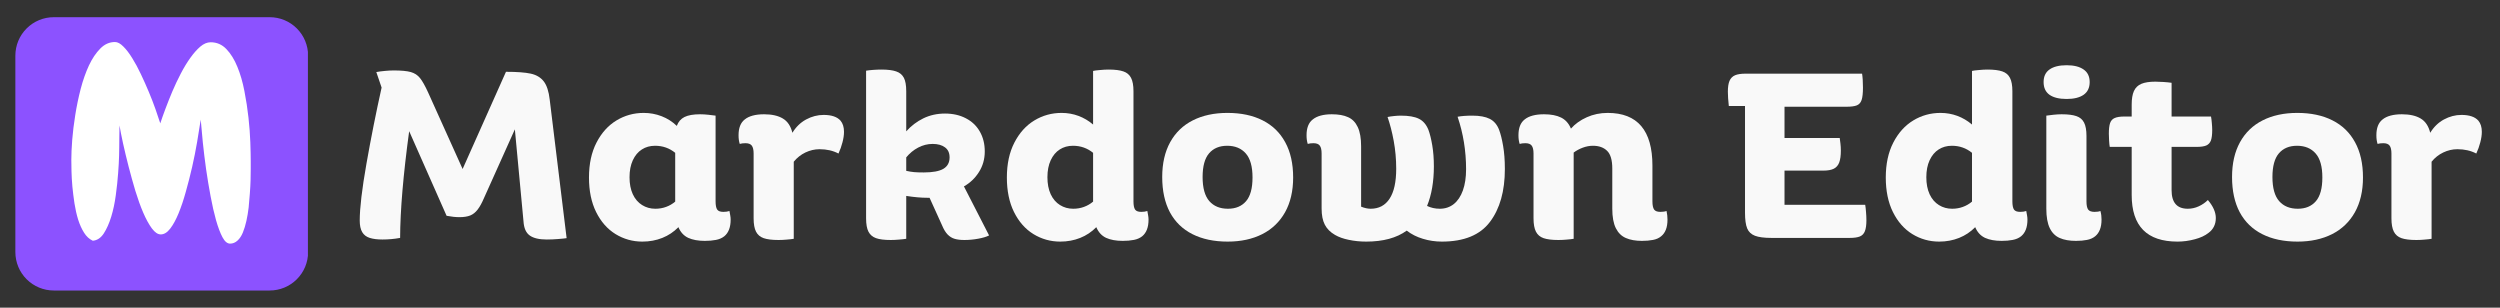
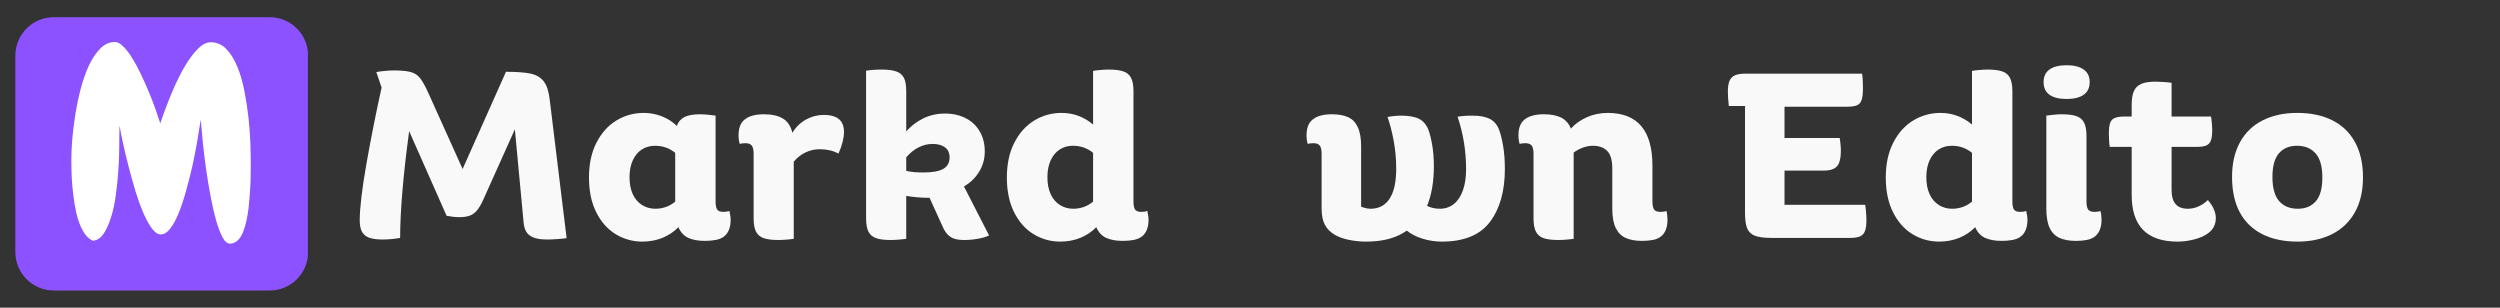
<svg xmlns="http://www.w3.org/2000/svg" width="650" zoomAndPan="magnify" viewBox="0 0 487.5 60" height="80" preserveAspectRatio="xMidYMid meet" version="1.0">
  <rect x="0" y="0" width="487.5" height="60" fill="#333333" stroke="none" />
  <defs>
    <g />
    <clipPath id="b88db77f55">
      <path d="M 41.09 13.289 L 45.789 13.289 L 45.789 17.988 L 41.09 17.988 Z M 41.09 13.289 " clip-rule="nonzero" />
    </clipPath>
    <clipPath id="b34e84a2d4">
      <path d="M 43.441 13.289 C 42.141 13.289 41.09 14.344 41.09 15.641 C 41.09 16.938 42.141 17.988 43.441 17.988 C 44.738 17.988 45.789 16.938 45.789 15.641 C 45.789 14.344 44.738 13.289 43.441 13.289 Z M 43.441 13.289 " clip-rule="nonzero" />
    </clipPath>
    <linearGradient x1="-0" gradientTransform="matrix(0.018, 0, 0, 0.018, 41.091, 13.29)" y1="-0" x2="256" gradientUnits="userSpaceOnUse" y2="256" id="c5894c873b">
      <stop stop-opacity="1" stop-color="rgb(100%, 19.199%, 19.199%)" offset="0" />
      <stop stop-opacity="1" stop-color="rgb(100%, 19.345%, 19.241%)" offset="0.008" />
      <stop stop-opacity="1" stop-color="rgb(100%, 19.64%, 19.328%)" offset="0.016" />
      <stop stop-opacity="1" stop-color="rgb(100%, 19.934%, 19.414%)" offset="0.023" />
      <stop stop-opacity="1" stop-color="rgb(100%, 20.23%, 19.499%)" offset="0.031" />
      <stop stop-opacity="1" stop-color="rgb(100%, 20.525%, 19.586%)" offset="0.039" />
      <stop stop-opacity="1" stop-color="rgb(100%, 20.819%, 19.672%)" offset="0.047" />
      <stop stop-opacity="1" stop-color="rgb(100%, 21.114%, 19.757%)" offset="0.055" />
      <stop stop-opacity="1" stop-color="rgb(100%, 21.408%, 19.844%)" offset="0.062" />
      <stop stop-opacity="1" stop-color="rgb(100%, 21.703%, 19.93%)" offset="0.07" />
      <stop stop-opacity="1" stop-color="rgb(100%, 21.997%, 20.015%)" offset="0.078" />
      <stop stop-opacity="1" stop-color="rgb(100%, 22.292%, 20.102%)" offset="0.086" />
      <stop stop-opacity="1" stop-color="rgb(100%, 22.586%, 20.187%)" offset="0.094" />
      <stop stop-opacity="1" stop-color="rgb(100%, 22.881%, 20.273%)" offset="0.102" />
      <stop stop-opacity="1" stop-color="rgb(100%, 23.175%, 20.36%)" offset="0.109" />
      <stop stop-opacity="1" stop-color="rgb(100%, 23.47%, 20.445%)" offset="0.117" />
      <stop stop-opacity="1" stop-color="rgb(100%, 23.764%, 20.531%)" offset="0.125" />
      <stop stop-opacity="1" stop-color="rgb(100%, 24.059%, 20.618%)" offset="0.133" />
      <stop stop-opacity="1" stop-color="rgb(100%, 24.353%, 20.703%)" offset="0.141" />
      <stop stop-opacity="1" stop-color="rgb(100%, 24.648%, 20.789%)" offset="0.148" />
      <stop stop-opacity="1" stop-color="rgb(100%, 24.942%, 20.874%)" offset="0.156" />
      <stop stop-opacity="1" stop-color="rgb(100%, 25.237%, 20.961%)" offset="0.164" />
      <stop stop-opacity="1" stop-color="rgb(100%, 25.531%, 21.046%)" offset="0.172" />
      <stop stop-opacity="1" stop-color="rgb(100%, 25.826%, 21.132%)" offset="0.18" />
      <stop stop-opacity="1" stop-color="rgb(100%, 26.12%, 21.219%)" offset="0.188" />
      <stop stop-opacity="1" stop-color="rgb(100%, 26.414%, 21.304%)" offset="0.195" />
      <stop stop-opacity="1" stop-color="rgb(100%, 26.709%, 21.39%)" offset="0.203" />
      <stop stop-opacity="1" stop-color="rgb(100%, 27.003%, 21.477%)" offset="0.211" />
      <stop stop-opacity="1" stop-color="rgb(100%, 27.298%, 21.562%)" offset="0.219" />
      <stop stop-opacity="1" stop-color="rgb(100%, 27.592%, 21.648%)" offset="0.227" />
      <stop stop-opacity="1" stop-color="rgb(100%, 27.887%, 21.735%)" offset="0.234" />
      <stop stop-opacity="1" stop-color="rgb(100%, 28.181%, 21.82%)" offset="0.242" />
      <stop stop-opacity="1" stop-color="rgb(100%, 28.476%, 21.906%)" offset="0.25" />
      <stop stop-opacity="1" stop-color="rgb(100%, 28.77%, 21.992%)" offset="0.258" />
      <stop stop-opacity="1" stop-color="rgb(100%, 29.065%, 22.078%)" offset="0.266" />
      <stop stop-opacity="1" stop-color="rgb(100%, 29.359%, 22.163%)" offset="0.273" />
      <stop stop-opacity="1" stop-color="rgb(100%, 29.654%, 22.25%)" offset="0.281" />
      <stop stop-opacity="1" stop-color="rgb(100%, 29.948%, 22.336%)" offset="0.289" />
      <stop stop-opacity="1" stop-color="rgb(100%, 30.243%, 22.421%)" offset="0.297" />
      <stop stop-opacity="1" stop-color="rgb(100%, 30.537%, 22.508%)" offset="0.305" />
      <stop stop-opacity="1" stop-color="rgb(100%, 30.832%, 22.594%)" offset="0.312" />
      <stop stop-opacity="1" stop-color="rgb(100%, 31.126%, 22.679%)" offset="0.32" />
      <stop stop-opacity="1" stop-color="rgb(100%, 31.421%, 22.766%)" offset="0.328" />
      <stop stop-opacity="1" stop-color="rgb(100%, 31.715%, 22.852%)" offset="0.336" />
      <stop stop-opacity="1" stop-color="rgb(100%, 32.01%, 22.937%)" offset="0.344" />
      <stop stop-opacity="1" stop-color="rgb(100%, 32.304%, 23.022%)" offset="0.352" />
      <stop stop-opacity="1" stop-color="rgb(100%, 32.6%, 23.109%)" offset="0.359" />
      <stop stop-opacity="1" stop-color="rgb(100%, 32.895%, 23.195%)" offset="0.367" />
      <stop stop-opacity="1" stop-color="rgb(100%, 33.189%, 23.28%)" offset="0.375" />
      <stop stop-opacity="1" stop-color="rgb(100%, 33.484%, 23.367%)" offset="0.383" />
      <stop stop-opacity="1" stop-color="rgb(100%, 33.778%, 23.453%)" offset="0.391" />
      <stop stop-opacity="1" stop-color="rgb(100%, 34.073%, 23.538%)" offset="0.398" />
      <stop stop-opacity="1" stop-color="rgb(100%, 34.367%, 23.625%)" offset="0.406" />
      <stop stop-opacity="1" stop-color="rgb(100%, 34.662%, 23.711%)" offset="0.414" />
      <stop stop-opacity="1" stop-color="rgb(100%, 34.956%, 23.796%)" offset="0.422" />
      <stop stop-opacity="1" stop-color="rgb(100%, 35.251%, 23.883%)" offset="0.43" />
      <stop stop-opacity="1" stop-color="rgb(100%, 35.545%, 23.969%)" offset="0.438" />
      <stop stop-opacity="1" stop-color="rgb(100%, 35.84%, 24.054%)" offset="0.445" />
      <stop stop-opacity="1" stop-color="rgb(100%, 36.134%, 24.141%)" offset="0.453" />
      <stop stop-opacity="1" stop-color="rgb(100%, 36.429%, 24.226%)" offset="0.461" />
      <stop stop-opacity="1" stop-color="rgb(100%, 36.723%, 24.312%)" offset="0.469" />
      <stop stop-opacity="1" stop-color="rgb(100%, 37.018%, 24.399%)" offset="0.477" />
      <stop stop-opacity="1" stop-color="rgb(100%, 37.312%, 24.484%)" offset="0.484" />
      <stop stop-opacity="1" stop-color="rgb(100%, 37.607%, 24.57%)" offset="0.492" />
      <stop stop-opacity="1" stop-color="rgb(100%, 37.901%, 24.657%)" offset="0.5" />
      <stop stop-opacity="1" stop-color="rgb(100%, 38.049%, 24.699%)" offset="0.5" />
      <stop stop-opacity="1" stop-color="rgb(100%, 38.196%, 24.742%)" offset="0.5" />
      <stop stop-opacity="1" stop-color="rgb(100%, 38.344%, 24.785%)" offset="0.508" />
      <stop stop-opacity="1" stop-color="rgb(100%, 38.49%, 24.828%)" offset="0.516" />
      <stop stop-opacity="1" stop-color="rgb(100%, 38.785%, 24.915%)" offset="0.523" />
      <stop stop-opacity="1" stop-color="rgb(100%, 39.079%, 25%)" offset="0.531" />
      <stop stop-opacity="1" stop-color="rgb(100%, 39.374%, 25.085%)" offset="0.539" />
      <stop stop-opacity="1" stop-color="rgb(100%, 39.668%, 25.171%)" offset="0.547" />
      <stop stop-opacity="1" stop-color="rgb(100%, 39.963%, 25.258%)" offset="0.555" />
      <stop stop-opacity="1" stop-color="rgb(100%, 40.257%, 25.343%)" offset="0.562" />
      <stop stop-opacity="1" stop-color="rgb(100%, 40.552%, 25.429%)" offset="0.57" />
      <stop stop-opacity="1" stop-color="rgb(100%, 40.846%, 25.516%)" offset="0.578" />
      <stop stop-opacity="1" stop-color="rgb(100%, 41.141%, 25.601%)" offset="0.586" />
      <stop stop-opacity="1" stop-color="rgb(100%, 41.435%, 25.687%)" offset="0.594" />
      <stop stop-opacity="1" stop-color="rgb(100%, 41.73%, 25.774%)" offset="0.602" />
      <stop stop-opacity="1" stop-color="rgb(100%, 42.024%, 25.859%)" offset="0.609" />
      <stop stop-opacity="1" stop-color="rgb(100%, 42.319%, 25.945%)" offset="0.617" />
      <stop stop-opacity="1" stop-color="rgb(100%, 42.613%, 26.031%)" offset="0.625" />
      <stop stop-opacity="1" stop-color="rgb(100%, 42.908%, 26.117%)" offset="0.633" />
      <stop stop-opacity="1" stop-color="rgb(100%, 43.202%, 26.202%)" offset="0.641" />
      <stop stop-opacity="1" stop-color="rgb(100%, 43.497%, 26.289%)" offset="0.648" />
      <stop stop-opacity="1" stop-color="rgb(100%, 43.791%, 26.375%)" offset="0.656" />
      <stop stop-opacity="1" stop-color="rgb(100%, 44.086%, 26.46%)" offset="0.664" />
      <stop stop-opacity="1" stop-color="rgb(100%, 44.38%, 26.547%)" offset="0.672" />
      <stop stop-opacity="1" stop-color="rgb(100%, 44.675%, 26.633%)" offset="0.68" />
      <stop stop-opacity="1" stop-color="rgb(100%, 44.971%, 26.718%)" offset="0.688" />
      <stop stop-opacity="1" stop-color="rgb(100%, 45.265%, 26.805%)" offset="0.695" />
      <stop stop-opacity="1" stop-color="rgb(100%, 45.56%, 26.891%)" offset="0.703" />
      <stop stop-opacity="1" stop-color="rgb(100%, 45.854%, 26.976%)" offset="0.711" />
      <stop stop-opacity="1" stop-color="rgb(100%, 46.149%, 27.063%)" offset="0.719" />
      <stop stop-opacity="1" stop-color="rgb(100%, 46.443%, 27.148%)" offset="0.727" />
      <stop stop-opacity="1" stop-color="rgb(100%, 46.738%, 27.234%)" offset="0.734" />
      <stop stop-opacity="1" stop-color="rgb(100%, 47.032%, 27.319%)" offset="0.742" />
      <stop stop-opacity="1" stop-color="rgb(100%, 47.327%, 27.406%)" offset="0.75" />
      <stop stop-opacity="1" stop-color="rgb(100%, 47.621%, 27.492%)" offset="0.758" />
      <stop stop-opacity="1" stop-color="rgb(100%, 47.916%, 27.577%)" offset="0.766" />
      <stop stop-opacity="1" stop-color="rgb(100%, 48.21%, 27.664%)" offset="0.773" />
      <stop stop-opacity="1" stop-color="rgb(100%, 48.505%, 27.75%)" offset="0.781" />
      <stop stop-opacity="1" stop-color="rgb(100%, 48.799%, 27.835%)" offset="0.789" />
      <stop stop-opacity="1" stop-color="rgb(100%, 49.094%, 27.922%)" offset="0.797" />
      <stop stop-opacity="1" stop-color="rgb(100%, 49.388%, 28.008%)" offset="0.805" />
      <stop stop-opacity="1" stop-color="rgb(100%, 49.683%, 28.093%)" offset="0.812" />
      <stop stop-opacity="1" stop-color="rgb(100%, 49.977%, 28.18%)" offset="0.82" />
      <stop stop-opacity="1" stop-color="rgb(100%, 50.272%, 28.265%)" offset="0.828" />
      <stop stop-opacity="1" stop-color="rgb(100%, 50.566%, 28.351%)" offset="0.836" />
      <stop stop-opacity="1" stop-color="rgb(100%, 50.861%, 28.438%)" offset="0.844" />
      <stop stop-opacity="1" stop-color="rgb(100%, 51.155%, 28.523%)" offset="0.852" />
      <stop stop-opacity="1" stop-color="rgb(100%, 51.45%, 28.609%)" offset="0.859" />
      <stop stop-opacity="1" stop-color="rgb(100%, 51.744%, 28.696%)" offset="0.867" />
      <stop stop-opacity="1" stop-color="rgb(100%, 52.039%, 28.781%)" offset="0.875" />
      <stop stop-opacity="1" stop-color="rgb(100%, 52.333%, 28.867%)" offset="0.883" />
      <stop stop-opacity="1" stop-color="rgb(100%, 52.628%, 28.954%)" offset="0.891" />
      <stop stop-opacity="1" stop-color="rgb(100%, 52.922%, 29.039%)" offset="0.898" />
      <stop stop-opacity="1" stop-color="rgb(100%, 53.217%, 29.124%)" offset="0.906" />
      <stop stop-opacity="1" stop-color="rgb(100%, 53.511%, 29.211%)" offset="0.914" />
      <stop stop-opacity="1" stop-color="rgb(100%, 53.806%, 29.297%)" offset="0.922" />
      <stop stop-opacity="1" stop-color="rgb(100%, 54.1%, 29.382%)" offset="0.93" />
      <stop stop-opacity="1" stop-color="rgb(100%, 54.395%, 29.468%)" offset="0.938" />
      <stop stop-opacity="1" stop-color="rgb(100%, 54.689%, 29.555%)" offset="0.945" />
      <stop stop-opacity="1" stop-color="rgb(100%, 54.984%, 29.64%)" offset="0.953" />
      <stop stop-opacity="1" stop-color="rgb(100%, 55.278%, 29.726%)" offset="0.961" />
      <stop stop-opacity="1" stop-color="rgb(100%, 55.573%, 29.813%)" offset="0.969" />
      <stop stop-opacity="1" stop-color="rgb(100%, 55.867%, 29.898%)" offset="0.977" />
      <stop stop-opacity="1" stop-color="rgb(100%, 56.161%, 29.984%)" offset="0.984" />
      <stop stop-opacity="1" stop-color="rgb(100%, 56.456%, 30.07%)" offset="0.992" />
      <stop stop-opacity="1" stop-color="rgb(100%, 56.75%, 30.156%)" offset="1" />
    </linearGradient>
    <clipPath id="062412b8cd">
      <path d="M 2.789 3.141 L 60.25 3.141 L 60.25 56.648 L 2.789 56.648 Z M 2.789 3.141 " clip-rule="nonzero" />
    </clipPath>
    <clipPath id="6d79ed392d">
      <path d="M 10.488 3.352 L 52.586 3.352 C 54.574 3.352 56.48 4.141 57.883 5.547 C 59.289 6.949 60.078 8.855 60.078 10.844 L 60.078 49.156 C 60.078 51.145 59.289 53.051 57.883 54.453 C 56.48 55.859 54.574 56.648 52.586 56.648 L 10.488 56.648 C 8.504 56.648 6.598 55.859 5.191 54.453 C 3.785 53.051 2.996 51.145 2.996 49.156 L 2.996 10.844 C 2.996 8.855 3.785 6.949 5.191 5.547 C 6.598 4.141 8.504 3.352 10.488 3.352 Z M 10.488 3.352 " clip-rule="nonzero" />
    </clipPath>
  </defs>
  <g clip-path="url(#b88db77f55)">
    <g clip-path="url(#b34e84a2d4)">
      <path fill="url(#c5894c873b)" d="M 41.09 13.289 L 41.09 17.988 L 45.789 17.988 L 45.789 13.289 Z M 41.09 13.289 " fill-rule="nonzero" />
    </g>
  </g>
  <g fill="#f9f9f9" fill-opacity="1">
    <g transform="translate(68.007, 46.393)">
      <g>
        <path d="M 42.484 0.047 C 42.098 0.109 41.535 0.164 40.797 0.219 C 40.055 0.281 39.328 0.312 38.609 0.312 C 37.129 0.312 36.023 0.051 35.297 -0.469 C 34.566 -0.988 34.16 -1.898 34.078 -3.203 L 32.391 -21.172 L 26.375 -7.781 C 25.957 -6.801 25.539 -6.047 25.125 -5.516 C 24.719 -4.984 24.238 -4.602 23.688 -4.375 C 23.133 -4.156 22.43 -4.047 21.578 -4.047 C 20.859 -4.047 20.023 -4.133 19.078 -4.312 L 11.781 -20.812 C 10.625 -12.301 10.035 -5.363 10.016 0 C 8.879 0.207 7.734 0.312 6.578 0.312 C 5.578 0.312 4.75 0.207 4.094 0 C 3.438 -0.207 2.945 -0.582 2.625 -1.125 C 2.301 -1.676 2.141 -2.426 2.141 -3.375 C 2.141 -5.812 2.578 -9.516 3.453 -14.484 C 4.328 -19.453 5.312 -24.395 6.406 -29.312 L 5.375 -32.344 C 5.82 -32.426 6.367 -32.5 7.016 -32.562 C 7.672 -32.625 8.254 -32.656 8.766 -32.656 C 10.242 -32.656 11.352 -32.551 12.094 -32.344 C 12.844 -32.133 13.445 -31.738 13.906 -31.156 C 14.363 -30.582 14.891 -29.645 15.484 -28.344 L 22.203 -13.438 L 30.656 -32.391 C 32.789 -32.391 34.406 -32.27 35.5 -32.031 C 36.594 -31.789 37.438 -31.285 38.031 -30.516 C 38.625 -29.742 39.008 -28.555 39.188 -26.953 Z M 42.484 0.047 " />
      </g>
    </g>
  </g>
  <g fill="#f9f9f9" fill-opacity="1">
    <g transform="translate(113.289, 46.393)">
      <g>
        <path d="M 28.953 -5.25 C 29.016 -4.945 29.066 -4.66 29.109 -4.391 C 29.16 -4.129 29.188 -3.852 29.188 -3.562 C 29.188 -2.07 28.77 -0.988 27.938 -0.312 C 27.488 0.039 26.945 0.273 26.312 0.391 C 25.676 0.516 24.957 0.578 24.156 0.578 C 22.852 0.578 21.77 0.379 20.906 -0.016 C 20.051 -0.422 19.414 -1.113 19 -2.094 C 18.102 -1.176 17.055 -0.477 15.859 0 C 14.66 0.477 13.363 0.719 11.969 0.719 C 10.07 0.719 8.328 0.227 6.734 -0.75 C 5.148 -1.727 3.891 -3.16 2.953 -5.047 C 2.023 -6.93 1.562 -9.176 1.562 -11.781 C 1.562 -14.426 2.051 -16.695 3.031 -18.594 C 4.008 -20.488 5.305 -21.926 6.922 -22.906 C 8.535 -23.883 10.305 -24.375 12.234 -24.375 C 13.453 -24.375 14.613 -24.16 15.719 -23.734 C 16.832 -23.305 17.82 -22.676 18.688 -21.844 C 18.977 -22.645 19.477 -23.223 20.188 -23.578 C 20.906 -23.93 21.914 -24.109 23.219 -24.109 C 23.727 -24.109 24.266 -24.078 24.828 -24.016 C 25.391 -23.961 25.863 -23.906 26.25 -23.844 L 26.25 -7.125 C 26.25 -6.375 26.352 -5.844 26.562 -5.531 C 26.77 -5.227 27.172 -5.078 27.766 -5.078 C 28.234 -5.078 28.629 -5.133 28.953 -5.25 Z M 9.469 -11.828 C 9.469 -10.555 9.68 -9.453 10.109 -8.516 C 10.547 -7.586 11.148 -6.883 11.922 -6.406 C 12.691 -5.926 13.551 -5.688 14.5 -5.688 C 15.238 -5.688 15.938 -5.805 16.594 -6.047 C 17.25 -6.285 17.844 -6.629 18.375 -7.078 L 18.375 -16.594 C 17.25 -17.508 15.941 -17.969 14.453 -17.969 C 13.473 -17.969 12.613 -17.727 11.875 -17.25 C 11.133 -16.781 10.547 -16.078 10.109 -15.141 C 9.68 -14.211 9.469 -13.109 9.469 -11.828 Z M 9.469 -11.828 " />
      </g>
    </g>
  </g>
  <g fill="#f9f9f9" fill-opacity="1">
    <g transform="translate(143.58, 46.393)">
      <g>
        <path d="M 20.328 -22.859 C 20.773 -22.328 21 -21.602 21 -20.688 C 21 -20.062 20.898 -19.379 20.703 -18.641 C 20.516 -17.898 20.254 -17.172 19.922 -16.453 C 18.859 -17.016 17.629 -17.297 16.234 -17.297 C 15.285 -17.297 14.363 -17.082 13.469 -16.656 C 12.582 -16.227 11.828 -15.629 11.203 -14.859 L 11.203 0.172 C 10.848 0.234 10.395 0.285 9.844 0.328 C 9.301 0.379 8.766 0.406 8.234 0.406 C 6.984 0.406 6.016 0.285 5.328 0.047 C 4.648 -0.191 4.156 -0.613 3.844 -1.219 C 3.531 -1.832 3.375 -2.703 3.375 -3.828 L 3.375 -16.453 C 3.375 -17.172 3.254 -17.688 3.016 -18 C 2.785 -18.312 2.375 -18.469 1.781 -18.469 C 1.332 -18.469 0.961 -18.422 0.672 -18.328 C 0.516 -18.805 0.438 -19.367 0.438 -20.016 C 0.438 -21.441 0.836 -22.469 1.641 -23.094 C 2.473 -23.77 3.734 -24.109 5.422 -24.109 C 6.941 -24.109 8.16 -23.832 9.078 -23.281 C 9.992 -22.738 10.613 -21.812 10.938 -20.5 C 11.625 -21.633 12.516 -22.5 13.609 -23.094 C 14.711 -23.688 15.852 -23.984 17.031 -23.984 C 18.57 -23.984 19.672 -23.609 20.328 -22.859 Z M 20.328 -22.859 " />
      </g>
    </g>
  </g>
  <g fill="#f9f9f9" fill-opacity="1">
    <g transform="translate(166.31, 46.393)">
      <g>
        <path d="M 26.562 -0.484 C 26.051 -0.223 25.344 -0.008 24.438 0.156 C 23.539 0.32 22.645 0.406 21.75 0.406 C 20.977 0.406 20.336 0.328 19.828 0.172 C 19.328 0.023 18.875 -0.254 18.469 -0.672 C 18.07 -1.086 17.711 -1.68 17.391 -2.453 L 14.953 -7.828 L 14.453 -7.828 C 13.328 -7.828 11.977 -7.945 10.406 -8.188 L 10.406 0.172 C 10.02 0.234 9.547 0.285 8.984 0.328 C 8.422 0.379 7.891 0.406 7.391 0.406 C 6.141 0.406 5.18 0.285 4.516 0.047 C 3.848 -0.191 3.359 -0.609 3.047 -1.203 C 2.734 -1.797 2.578 -2.672 2.578 -3.828 L 2.578 -32.609 C 2.961 -32.672 3.426 -32.723 3.969 -32.766 C 4.52 -32.805 5.051 -32.828 5.562 -32.828 C 6.801 -32.828 7.758 -32.707 8.438 -32.469 C 9.125 -32.238 9.625 -31.828 9.938 -31.234 C 10.25 -30.641 10.406 -29.766 10.406 -28.609 L 10.406 -20.781 C 11.352 -21.844 12.461 -22.688 13.734 -23.312 C 15.016 -23.938 16.426 -24.25 17.969 -24.25 C 19.508 -24.25 20.863 -23.941 22.031 -23.328 C 23.207 -22.723 24.113 -21.863 24.75 -20.75 C 25.395 -19.633 25.719 -18.336 25.719 -16.859 C 25.719 -15.379 25.344 -14.047 24.594 -12.859 C 23.852 -11.672 22.875 -10.734 21.656 -10.047 Z M 10.406 -13.078 C 10.914 -12.961 11.426 -12.879 11.938 -12.828 C 12.457 -12.785 13.086 -12.766 13.828 -12.766 C 15.555 -12.766 16.828 -13 17.641 -13.469 C 18.453 -13.945 18.859 -14.691 18.859 -15.703 C 18.859 -16.566 18.562 -17.219 17.969 -17.656 C 17.375 -18.102 16.57 -18.328 15.562 -18.328 C 14.562 -18.328 13.613 -18.086 12.719 -17.609 C 11.832 -17.141 11.062 -16.504 10.406 -15.703 Z M 10.406 -13.078 " />
      </g>
    </g>
  </g>
  <g fill="#f9f9f9" fill-opacity="1">
    <g transform="translate(194.778, 46.393)">
      <g>
        <path d="M 28.953 -5.25 C 29.016 -4.945 29.066 -4.66 29.109 -4.391 C 29.16 -4.129 29.188 -3.852 29.188 -3.562 C 29.188 -2.07 28.77 -0.988 27.938 -0.312 C 27.488 0.039 26.945 0.273 26.312 0.391 C 25.676 0.516 24.957 0.578 24.156 0.578 C 22.852 0.578 21.77 0.379 20.906 -0.016 C 20.051 -0.422 19.414 -1.113 19 -2.094 C 18.102 -1.176 17.055 -0.477 15.859 0 C 14.66 0.477 13.363 0.719 11.969 0.719 C 10.07 0.719 8.328 0.227 6.734 -0.75 C 5.148 -1.727 3.891 -3.16 2.953 -5.047 C 2.023 -6.93 1.562 -9.176 1.562 -11.781 C 1.562 -14.426 2.051 -16.695 3.031 -18.594 C 4.008 -20.488 5.305 -21.926 6.922 -22.906 C 8.535 -23.883 10.305 -24.375 12.234 -24.375 C 13.391 -24.375 14.484 -24.18 15.516 -23.797 C 16.555 -23.41 17.508 -22.848 18.375 -22.109 L 18.375 -32.562 C 18.613 -32.625 19.051 -32.68 19.688 -32.734 C 20.32 -32.797 20.891 -32.828 21.391 -32.828 C 22.641 -32.828 23.602 -32.707 24.281 -32.469 C 24.969 -32.238 25.469 -31.816 25.781 -31.203 C 26.094 -30.598 26.25 -29.734 26.25 -28.609 L 26.25 -7.125 C 26.25 -6.375 26.352 -5.844 26.562 -5.531 C 26.77 -5.227 27.172 -5.078 27.766 -5.078 C 28.234 -5.078 28.629 -5.133 28.953 -5.25 Z M 9.469 -11.828 C 9.469 -10.555 9.68 -9.453 10.109 -8.516 C 10.547 -7.586 11.148 -6.883 11.922 -6.406 C 12.691 -5.926 13.551 -5.688 14.5 -5.688 C 15.238 -5.688 15.938 -5.805 16.594 -6.047 C 17.25 -6.285 17.844 -6.629 18.375 -7.078 L 18.375 -16.594 C 17.25 -17.508 15.941 -17.969 14.453 -17.969 C 13.473 -17.969 12.613 -17.727 11.875 -17.25 C 11.133 -16.781 10.547 -16.078 10.109 -15.141 C 9.68 -14.211 9.469 -13.109 9.469 -11.828 Z M 9.469 -11.828 " />
      </g>
    </g>
  </g>
  <g fill="#f9f9f9" fill-opacity="1">
    <g transform="translate(225.07, 46.393)">
      <g>
-         <path d="M 14.328 0.719 C 11.66 0.719 9.367 0.234 7.453 -0.734 C 5.535 -1.703 4.07 -3.125 3.062 -5 C 2.062 -6.883 1.562 -9.176 1.562 -11.875 C 1.562 -14.52 2.078 -16.781 3.109 -18.656 C 4.148 -20.539 5.625 -21.961 7.531 -22.922 C 9.445 -23.891 11.695 -24.375 14.281 -24.375 C 16.945 -24.375 19.234 -23.891 21.141 -22.922 C 23.055 -21.961 24.523 -20.539 25.547 -18.656 C 26.578 -16.781 27.094 -14.488 27.094 -11.781 C 27.094 -9.145 26.566 -6.883 25.516 -5 C 24.461 -3.125 22.977 -1.703 21.062 -0.734 C 19.145 0.234 16.898 0.719 14.328 0.719 Z M 14.375 -5.688 C 15.883 -5.688 17.062 -6.176 17.906 -7.156 C 18.75 -8.133 19.172 -9.676 19.172 -11.781 C 19.172 -13.914 18.734 -15.477 17.859 -16.469 C 16.984 -17.469 15.773 -17.969 14.234 -17.969 C 12.723 -17.969 11.547 -17.477 10.703 -16.5 C 9.859 -15.52 9.438 -13.977 9.438 -11.875 C 9.438 -9.738 9.875 -8.172 10.75 -7.172 C 11.625 -6.18 12.832 -5.688 14.375 -5.688 Z M 14.375 -5.688 " />
-       </g>
+         </g>
    </g>
  </g>
  <g fill="#f9f9f9" fill-opacity="1">
    <g transform="translate(254.339, 46.393)">
      <g>
        <path d="M 37.984 -21.078 C 38.285 -20.285 38.547 -19.242 38.766 -17.953 C 38.992 -16.66 39.109 -15.156 39.109 -13.438 C 39.109 -9.133 38.141 -5.695 36.203 -3.125 C 34.273 -0.562 31.148 0.719 26.828 0.719 C 25.547 0.719 24.312 0.535 23.125 0.172 C 21.945 -0.18 20.895 -0.711 19.969 -1.422 C 18.008 0.004 15.375 0.719 12.062 0.719 C 10.875 0.719 9.742 0.602 8.672 0.375 C 7.609 0.156 6.719 -0.16 6 -0.578 C 5.082 -1.109 4.414 -1.773 4 -2.578 C 3.582 -3.379 3.375 -4.43 3.375 -5.734 L 3.375 -16.453 C 3.375 -17.172 3.254 -17.688 3.016 -18 C 2.785 -18.312 2.375 -18.469 1.781 -18.469 C 1.332 -18.469 0.961 -18.422 0.672 -18.328 C 0.516 -18.805 0.438 -19.367 0.438 -20.016 C 0.438 -21.441 0.836 -22.469 1.641 -23.094 C 2.473 -23.77 3.719 -24.109 5.375 -24.109 C 6.656 -24.109 7.707 -23.922 8.531 -23.547 C 9.363 -23.18 9.992 -22.535 10.422 -21.609 C 10.859 -20.691 11.078 -19.438 11.078 -17.844 L 11.078 -6.094 C 11.754 -5.82 12.375 -5.688 12.938 -5.688 C 14.539 -5.688 15.77 -6.336 16.625 -7.641 C 17.488 -8.953 17.922 -10.898 17.922 -13.484 C 17.922 -15.348 17.758 -17.156 17.438 -18.906 C 17.113 -20.656 16.711 -22.211 16.234 -23.578 C 16.617 -23.66 17.039 -23.723 17.5 -23.766 C 17.957 -23.816 18.395 -23.844 18.812 -23.844 C 20.352 -23.844 21.531 -23.641 22.344 -23.234 C 23.164 -22.836 23.785 -22.117 24.203 -21.078 C 24.492 -20.305 24.742 -19.297 24.953 -18.047 C 25.16 -16.805 25.266 -15.445 25.266 -13.969 C 25.266 -10.969 24.82 -8.391 23.938 -6.234 C 24.707 -5.867 25.535 -5.688 26.422 -5.688 C 27.461 -5.688 28.367 -5.988 29.141 -6.594 C 29.91 -7.207 30.504 -8.094 30.922 -9.25 C 31.336 -10.406 31.547 -11.785 31.547 -13.391 C 31.547 -16.973 30.992 -20.383 29.891 -23.625 C 30.629 -23.77 31.594 -23.844 32.781 -23.844 C 34.207 -23.844 35.332 -23.633 36.156 -23.219 C 36.988 -22.801 37.598 -22.086 37.984 -21.078 Z M 37.984 -21.078 " />
      </g>
    </g>
  </g>
  <g fill="#f9f9f9" fill-opacity="1">
    <g transform="translate(295.662, 46.393)">
      <g>
        <path d="M 29.312 -5.25 C 29.438 -4.688 29.5 -4.125 29.5 -3.562 C 29.5 -2.051 29.082 -0.969 28.25 -0.312 C 27.832 0.039 27.305 0.273 26.672 0.391 C 26.035 0.516 25.316 0.578 24.516 0.578 C 23.266 0.578 22.219 0.391 21.375 0.016 C 20.531 -0.348 19.879 -0.988 19.422 -1.906 C 18.961 -2.832 18.734 -4.094 18.734 -5.688 L 18.734 -13.516 C 18.734 -15.18 18.395 -16.336 17.719 -16.984 C 17.051 -17.641 16.129 -17.969 14.953 -17.969 C 14.297 -17.969 13.633 -17.844 12.969 -17.594 C 12.301 -17.344 11.711 -17.023 11.203 -16.641 L 11.203 0.172 C 10.848 0.234 10.395 0.285 9.844 0.328 C 9.301 0.379 8.766 0.406 8.234 0.406 C 6.984 0.406 6.016 0.285 5.328 0.047 C 4.648 -0.191 4.156 -0.613 3.844 -1.219 C 3.531 -1.832 3.375 -2.703 3.375 -3.828 L 3.375 -16.453 C 3.375 -17.172 3.254 -17.688 3.016 -18 C 2.785 -18.312 2.375 -18.469 1.781 -18.469 C 1.332 -18.469 0.961 -18.422 0.672 -18.328 C 0.516 -18.805 0.438 -19.367 0.438 -20.016 C 0.438 -21.441 0.836 -22.469 1.641 -23.094 C 2.473 -23.77 3.734 -24.109 5.422 -24.109 C 6.785 -24.109 7.895 -23.895 8.75 -23.469 C 9.613 -23.039 10.254 -22.32 10.672 -21.312 C 11.473 -22.227 12.504 -22.969 13.766 -23.531 C 15.023 -24.094 16.383 -24.375 17.844 -24.375 C 23.656 -24.375 26.562 -20.945 26.562 -14.094 L 26.562 -7.125 C 26.562 -6.375 26.672 -5.844 26.891 -5.531 C 27.109 -5.227 27.516 -5.078 28.109 -5.078 C 28.586 -5.078 28.988 -5.133 29.312 -5.25 Z M 29.312 -5.25 " />
      </g>
    </g>
  </g>
  <g fill="#f9f9f9" fill-opacity="1">
    <g transform="translate(326.043, 46.393)">
      <g />
    </g>
  </g>
  <g fill="#f9f9f9" fill-opacity="1">
    <g transform="translate(336.496, 46.393)">
      <g>
        <path d="M 27.219 -6.453 C 27.281 -6.098 27.332 -5.645 27.375 -5.094 C 27.426 -4.539 27.453 -3.984 27.453 -3.422 C 27.453 -2.504 27.352 -1.801 27.156 -1.312 C 26.969 -0.82 26.641 -0.477 26.172 -0.281 C 25.711 -0.094 25.055 0 24.203 0 L 8.938 0 C 7.52 0 6.445 -0.141 5.719 -0.422 C 4.988 -0.703 4.484 -1.18 4.203 -1.859 C 3.922 -2.547 3.781 -3.555 3.781 -4.891 L 3.781 -25.719 L 0.625 -25.719 C 0.5 -26.844 0.438 -27.773 0.438 -28.516 C 0.438 -29.43 0.547 -30.141 0.766 -30.641 C 0.992 -31.148 1.352 -31.508 1.844 -31.719 C 2.332 -31.926 3.023 -32.031 3.922 -32.031 L 26.609 -32.031 C 26.66 -31.727 26.703 -31.332 26.734 -30.844 C 26.766 -30.352 26.781 -29.844 26.781 -29.312 C 26.781 -28.219 26.691 -27.41 26.516 -26.891 C 26.336 -26.367 26.023 -26.02 25.578 -25.844 C 25.129 -25.664 24.445 -25.578 23.531 -25.578 L 11.484 -25.578 L 11.484 -19.484 L 22.25 -19.484 C 22.301 -19.191 22.348 -18.828 22.391 -18.391 C 22.441 -17.961 22.469 -17.508 22.469 -17.031 C 22.469 -16.051 22.363 -15.281 22.156 -14.719 C 21.945 -14.156 21.598 -13.75 21.109 -13.5 C 20.617 -13.25 19.941 -13.125 19.078 -13.125 L 11.484 -13.125 L 11.484 -6.453 Z M 27.219 -6.453 " />
      </g>
    </g>
  </g>
  <g fill="#f9f9f9" fill-opacity="1">
    <g transform="translate(366.165, 46.393)">
      <g>
        <path d="M 28.953 -5.25 C 29.016 -4.945 29.066 -4.66 29.109 -4.391 C 29.16 -4.129 29.188 -3.852 29.188 -3.562 C 29.188 -2.07 28.77 -0.988 27.938 -0.312 C 27.488 0.039 26.945 0.273 26.312 0.391 C 25.676 0.516 24.957 0.578 24.156 0.578 C 22.852 0.578 21.77 0.379 20.906 -0.016 C 20.051 -0.422 19.414 -1.113 19 -2.094 C 18.102 -1.176 17.055 -0.477 15.859 0 C 14.66 0.477 13.363 0.719 11.969 0.719 C 10.07 0.719 8.328 0.227 6.734 -0.75 C 5.148 -1.727 3.891 -3.16 2.953 -5.047 C 2.023 -6.93 1.562 -9.176 1.562 -11.781 C 1.562 -14.426 2.051 -16.695 3.031 -18.594 C 4.008 -20.488 5.305 -21.926 6.922 -22.906 C 8.535 -23.883 10.305 -24.375 12.234 -24.375 C 13.391 -24.375 14.484 -24.18 15.516 -23.797 C 16.555 -23.41 17.508 -22.848 18.375 -22.109 L 18.375 -32.562 C 18.613 -32.625 19.051 -32.68 19.688 -32.734 C 20.32 -32.797 20.891 -32.828 21.391 -32.828 C 22.641 -32.828 23.602 -32.707 24.281 -32.469 C 24.969 -32.238 25.469 -31.816 25.781 -31.203 C 26.094 -30.598 26.25 -29.734 26.25 -28.609 L 26.25 -7.125 C 26.25 -6.375 26.352 -5.844 26.562 -5.531 C 26.77 -5.227 27.172 -5.078 27.766 -5.078 C 28.234 -5.078 28.629 -5.133 28.953 -5.25 Z M 9.469 -11.828 C 9.469 -10.555 9.68 -9.453 10.109 -8.516 C 10.547 -7.586 11.148 -6.883 11.922 -6.406 C 12.691 -5.926 13.551 -5.688 14.5 -5.688 C 15.238 -5.688 15.938 -5.805 16.594 -6.047 C 17.25 -6.285 17.844 -6.629 18.375 -7.078 L 18.375 -16.594 C 17.25 -17.508 15.941 -17.969 14.453 -17.969 C 13.473 -17.969 12.613 -17.727 11.875 -17.25 C 11.133 -16.781 10.547 -16.078 10.109 -15.141 C 9.68 -14.211 9.469 -13.109 9.469 -11.828 Z M 9.469 -11.828 " />
      </g>
    </g>
  </g>
  <g fill="#f9f9f9" fill-opacity="1">
    <g transform="translate(396.456, 46.393)">
      <g>
        <path d="M 6.547 -27.094 C 5.086 -27.094 3.973 -27.363 3.203 -27.906 C 2.43 -28.457 2.047 -29.285 2.047 -30.391 C 2.047 -31.484 2.43 -32.301 3.203 -32.844 C 3.973 -33.395 5.086 -33.672 6.547 -33.672 C 7.961 -33.672 9.062 -33.395 9.844 -32.844 C 10.633 -32.301 11.031 -31.484 11.031 -30.391 C 11.031 -29.285 10.633 -28.457 9.844 -27.906 C 9.062 -27.363 7.961 -27.094 6.547 -27.094 Z M 8.359 0.578 C 7.086 0.578 6.031 0.391 5.188 0.016 C 4.344 -0.348 3.695 -0.988 3.25 -1.906 C 2.801 -2.832 2.578 -4.094 2.578 -5.688 L 2.578 -23.844 C 2.961 -23.906 3.426 -23.961 3.969 -24.016 C 4.52 -24.078 5.051 -24.109 5.562 -24.109 C 6.801 -24.109 7.758 -23.988 8.438 -23.75 C 9.125 -23.52 9.625 -23.098 9.938 -22.484 C 10.25 -21.879 10.406 -21.016 10.406 -19.891 L 10.406 -7.125 C 10.406 -6.375 10.516 -5.844 10.734 -5.531 C 10.961 -5.227 11.375 -5.078 11.969 -5.078 C 12.469 -5.078 12.852 -5.133 13.125 -5.25 C 13.207 -4.945 13.266 -4.66 13.297 -4.391 C 13.328 -4.129 13.344 -3.852 13.344 -3.562 C 13.344 -2.07 12.926 -0.988 12.094 -0.312 C 11.656 0.039 11.125 0.273 10.5 0.391 C 9.875 0.516 9.16 0.578 8.359 0.578 Z M 8.359 0.578 " />
      </g>
    </g>
  </g>
  <g fill="#f9f9f9" fill-opacity="1">
    <g transform="translate(410.913, 46.393)">
      <g>
        <path d="M 19.625 -7.391 C 20.656 -6.172 21.172 -5 21.172 -3.875 C 21.172 -3.25 21.047 -2.691 20.797 -2.203 C 20.547 -1.711 20.195 -1.305 19.75 -0.984 C 19.07 -0.441 18.176 -0.023 17.062 0.266 C 15.945 0.566 14.828 0.719 13.703 0.719 C 7.742 0.719 4.766 -2.305 4.766 -8.359 L 4.766 -17.75 L 0.484 -17.75 C 0.43 -18.07 0.391 -18.484 0.359 -18.984 C 0.328 -19.492 0.312 -19.941 0.312 -20.328 C 0.312 -21.211 0.391 -21.895 0.547 -22.375 C 0.711 -22.852 1.008 -23.188 1.438 -23.375 C 1.875 -23.57 2.508 -23.672 3.344 -23.672 L 4.766 -23.672 L 4.766 -25.984 C 4.766 -27.109 4.91 -27.992 5.203 -28.641 C 5.504 -29.297 5.988 -29.766 6.656 -30.047 C 7.32 -30.328 8.234 -30.469 9.391 -30.469 C 9.828 -30.469 10.359 -30.445 10.984 -30.406 C 11.609 -30.363 12.129 -30.312 12.547 -30.25 L 12.547 -23.672 L 20.234 -23.672 C 20.297 -23.367 20.348 -22.957 20.391 -22.438 C 20.441 -21.914 20.469 -21.453 20.469 -21.047 C 20.469 -20.148 20.383 -19.473 20.219 -19.016 C 20.051 -18.555 19.754 -18.227 19.328 -18.031 C 18.898 -17.844 18.27 -17.75 17.438 -17.75 L 12.547 -17.75 L 12.547 -9.297 C 12.547 -6.891 13.598 -5.688 15.703 -5.688 C 16.441 -5.688 17.148 -5.844 17.828 -6.156 C 18.516 -6.469 19.113 -6.879 19.625 -7.391 Z M 19.625 -7.391 " />
      </g>
    </g>
  </g>
  <g fill="#f9f9f9" fill-opacity="1">
    <g transform="translate(433.687, 46.393)">
      <g>
        <path d="M 14.328 0.719 C 11.66 0.719 9.367 0.234 7.453 -0.734 C 5.535 -1.703 4.07 -3.125 3.062 -5 C 2.062 -6.883 1.562 -9.176 1.562 -11.875 C 1.562 -14.52 2.078 -16.781 3.109 -18.656 C 4.148 -20.539 5.625 -21.961 7.531 -22.922 C 9.445 -23.891 11.695 -24.375 14.281 -24.375 C 16.945 -24.375 19.234 -23.891 21.141 -22.922 C 23.055 -21.961 24.523 -20.539 25.547 -18.656 C 26.578 -16.781 27.094 -14.488 27.094 -11.781 C 27.094 -9.145 26.566 -6.883 25.516 -5 C 24.461 -3.125 22.977 -1.703 21.062 -0.734 C 19.145 0.234 16.898 0.719 14.328 0.719 Z M 14.375 -5.688 C 15.883 -5.688 17.062 -6.176 17.906 -7.156 C 18.75 -8.133 19.172 -9.676 19.172 -11.781 C 19.172 -13.914 18.734 -15.477 17.859 -16.469 C 16.984 -17.469 15.773 -17.969 14.234 -17.969 C 12.723 -17.969 11.547 -17.477 10.703 -16.5 C 9.859 -15.52 9.438 -13.977 9.438 -11.875 C 9.438 -9.738 9.875 -8.172 10.75 -7.172 C 11.625 -6.18 12.832 -5.688 14.375 -5.688 Z M 14.375 -5.688 " />
      </g>
    </g>
  </g>
  <g fill="#f9f9f9" fill-opacity="1">
    <g transform="translate(462.956, 46.393)">
      <g>
-         <path d="M 20.328 -22.859 C 20.773 -22.328 21 -21.602 21 -20.688 C 21 -20.062 20.898 -19.379 20.703 -18.641 C 20.516 -17.898 20.254 -17.172 19.922 -16.453 C 18.859 -17.016 17.629 -17.297 16.234 -17.297 C 15.285 -17.297 14.363 -17.082 13.469 -16.656 C 12.582 -16.227 11.828 -15.629 11.203 -14.859 L 11.203 0.172 C 10.848 0.234 10.395 0.285 9.844 0.328 C 9.301 0.379 8.766 0.406 8.234 0.406 C 6.984 0.406 6.016 0.285 5.328 0.047 C 4.648 -0.191 4.156 -0.613 3.844 -1.219 C 3.531 -1.832 3.375 -2.703 3.375 -3.828 L 3.375 -16.453 C 3.375 -17.172 3.254 -17.688 3.016 -18 C 2.785 -18.312 2.375 -18.469 1.781 -18.469 C 1.332 -18.469 0.961 -18.422 0.672 -18.328 C 0.516 -18.805 0.438 -19.367 0.438 -20.016 C 0.438 -21.441 0.836 -22.469 1.641 -23.094 C 2.473 -23.77 3.734 -24.109 5.422 -24.109 C 6.941 -24.109 8.16 -23.832 9.078 -23.281 C 9.992 -22.738 10.613 -21.812 10.938 -20.5 C 11.625 -21.633 12.516 -22.5 13.609 -23.094 C 14.711 -23.688 15.852 -23.984 17.031 -23.984 C 18.57 -23.984 19.672 -23.609 20.328 -22.859 Z M 20.328 -22.859 " />
-       </g>
+         </g>
    </g>
  </g>
  <g clip-path="url(#062412b8cd)">
    <g clip-path="url(#6d79ed392d)">
      <path fill="#8c52ff" d="M 2.996 3.352 L 60.043 3.352 L 60.043 56.648 L 2.996 56.648 Z M 2.996 3.352 " fill-opacity="1" fill-rule="nonzero" />
    </g>
  </g>
  <g fill="#ffffff" fill-opacity="1">
    <g transform="translate(12.081, 46.022)">
      <g>
        <path d="M 36.406 -5.562 C 36.301 -4.676 36.156 -3.805 35.969 -2.953 C 35.781 -2.109 35.551 -1.352 35.281 -0.688 C 35.008 -0.02 34.66 0.504 34.234 0.891 C 33.805 1.285 33.32 1.484 32.781 1.484 C 32.238 1.484 31.742 1.066 31.297 0.234 C 30.859 -0.598 30.441 -1.703 30.047 -3.078 C 29.66 -4.461 29.305 -6.02 28.984 -7.75 C 28.66 -9.477 28.367 -11.234 28.109 -13.016 C 27.859 -14.805 27.645 -16.551 27.469 -18.25 C 27.301 -19.945 27.164 -21.426 27.062 -22.688 C 26.863 -21.395 26.629 -19.945 26.359 -18.344 C 26.086 -16.75 25.766 -15.129 25.391 -13.484 C 25.016 -11.836 24.602 -10.223 24.156 -8.641 C 23.719 -7.055 23.242 -5.645 22.734 -4.406 C 22.223 -3.164 21.676 -2.172 21.094 -1.422 C 20.52 -0.68 19.91 -0.312 19.266 -0.312 C 18.691 -0.312 18.113 -0.703 17.531 -1.484 C 16.957 -2.266 16.395 -3.289 15.844 -4.562 C 15.301 -5.832 14.789 -7.25 14.312 -8.812 C 13.844 -10.383 13.406 -11.957 13 -13.531 C 12.594 -15.113 12.234 -16.609 11.922 -18.016 C 11.617 -19.43 11.383 -20.613 11.219 -21.562 C 11.219 -20.852 11.207 -20.062 11.188 -19.188 C 11.176 -18.32 11.172 -17.703 11.172 -17.328 C 11.172 -17.16 11.16 -16.598 11.141 -15.641 C 11.117 -14.691 11.055 -13.555 10.953 -12.234 C 10.859 -10.91 10.707 -9.488 10.5 -7.969 C 10.301 -6.457 10.004 -5.055 9.609 -3.766 C 9.211 -2.473 8.727 -1.383 8.156 -0.5 C 7.582 0.375 6.867 0.848 6.016 0.922 C 5.336 0.609 4.77 0.086 4.312 -0.641 C 3.852 -1.367 3.469 -2.223 3.156 -3.203 C 2.852 -4.191 2.613 -5.25 2.438 -6.375 C 2.27 -7.5 2.133 -8.594 2.031 -9.656 C 1.938 -10.727 1.879 -11.723 1.859 -12.641 C 1.836 -13.555 1.828 -14.305 1.828 -14.891 C 1.828 -15.91 1.883 -17.191 2 -18.734 C 2.125 -20.273 2.32 -21.895 2.594 -23.594 C 2.863 -25.301 3.219 -27.004 3.656 -28.703 C 4.102 -30.398 4.641 -31.922 5.266 -33.266 C 5.898 -34.609 6.633 -35.703 7.469 -36.547 C 8.301 -37.398 9.258 -37.828 10.344 -37.828 C 10.852 -37.828 11.395 -37.535 11.969 -36.953 C 12.551 -36.379 13.129 -35.625 13.703 -34.688 C 14.285 -33.758 14.848 -32.719 15.391 -31.562 C 15.941 -30.406 16.461 -29.238 16.953 -28.062 C 17.441 -26.895 17.875 -25.773 18.25 -24.703 C 18.625 -23.629 18.93 -22.719 19.172 -21.969 C 19.441 -22.789 19.781 -23.742 20.188 -24.828 C 20.594 -25.91 21.039 -27.035 21.531 -28.203 C 22.031 -29.379 22.578 -30.535 23.172 -31.672 C 23.766 -32.816 24.383 -33.836 25.031 -34.734 C 25.676 -35.641 26.328 -36.375 26.984 -36.938 C 27.648 -37.5 28.32 -37.781 29 -37.781 C 30.195 -37.781 31.219 -37.336 32.062 -36.453 C 32.914 -35.566 33.629 -34.414 34.203 -33 C 34.785 -31.594 35.242 -30.016 35.578 -28.266 C 35.922 -26.516 36.188 -24.781 36.375 -23.062 C 36.562 -21.352 36.68 -19.75 36.734 -18.25 C 36.785 -16.75 36.812 -15.539 36.812 -14.625 C 36.812 -14.258 36.812 -13.754 36.812 -13.109 C 36.812 -12.461 36.801 -11.727 36.781 -10.906 C 36.758 -10.094 36.711 -9.227 36.641 -8.312 C 36.578 -7.395 36.5 -6.477 36.406 -5.562 Z M 36.406 -5.562 " />
      </g>
    </g>
  </g>
</svg>